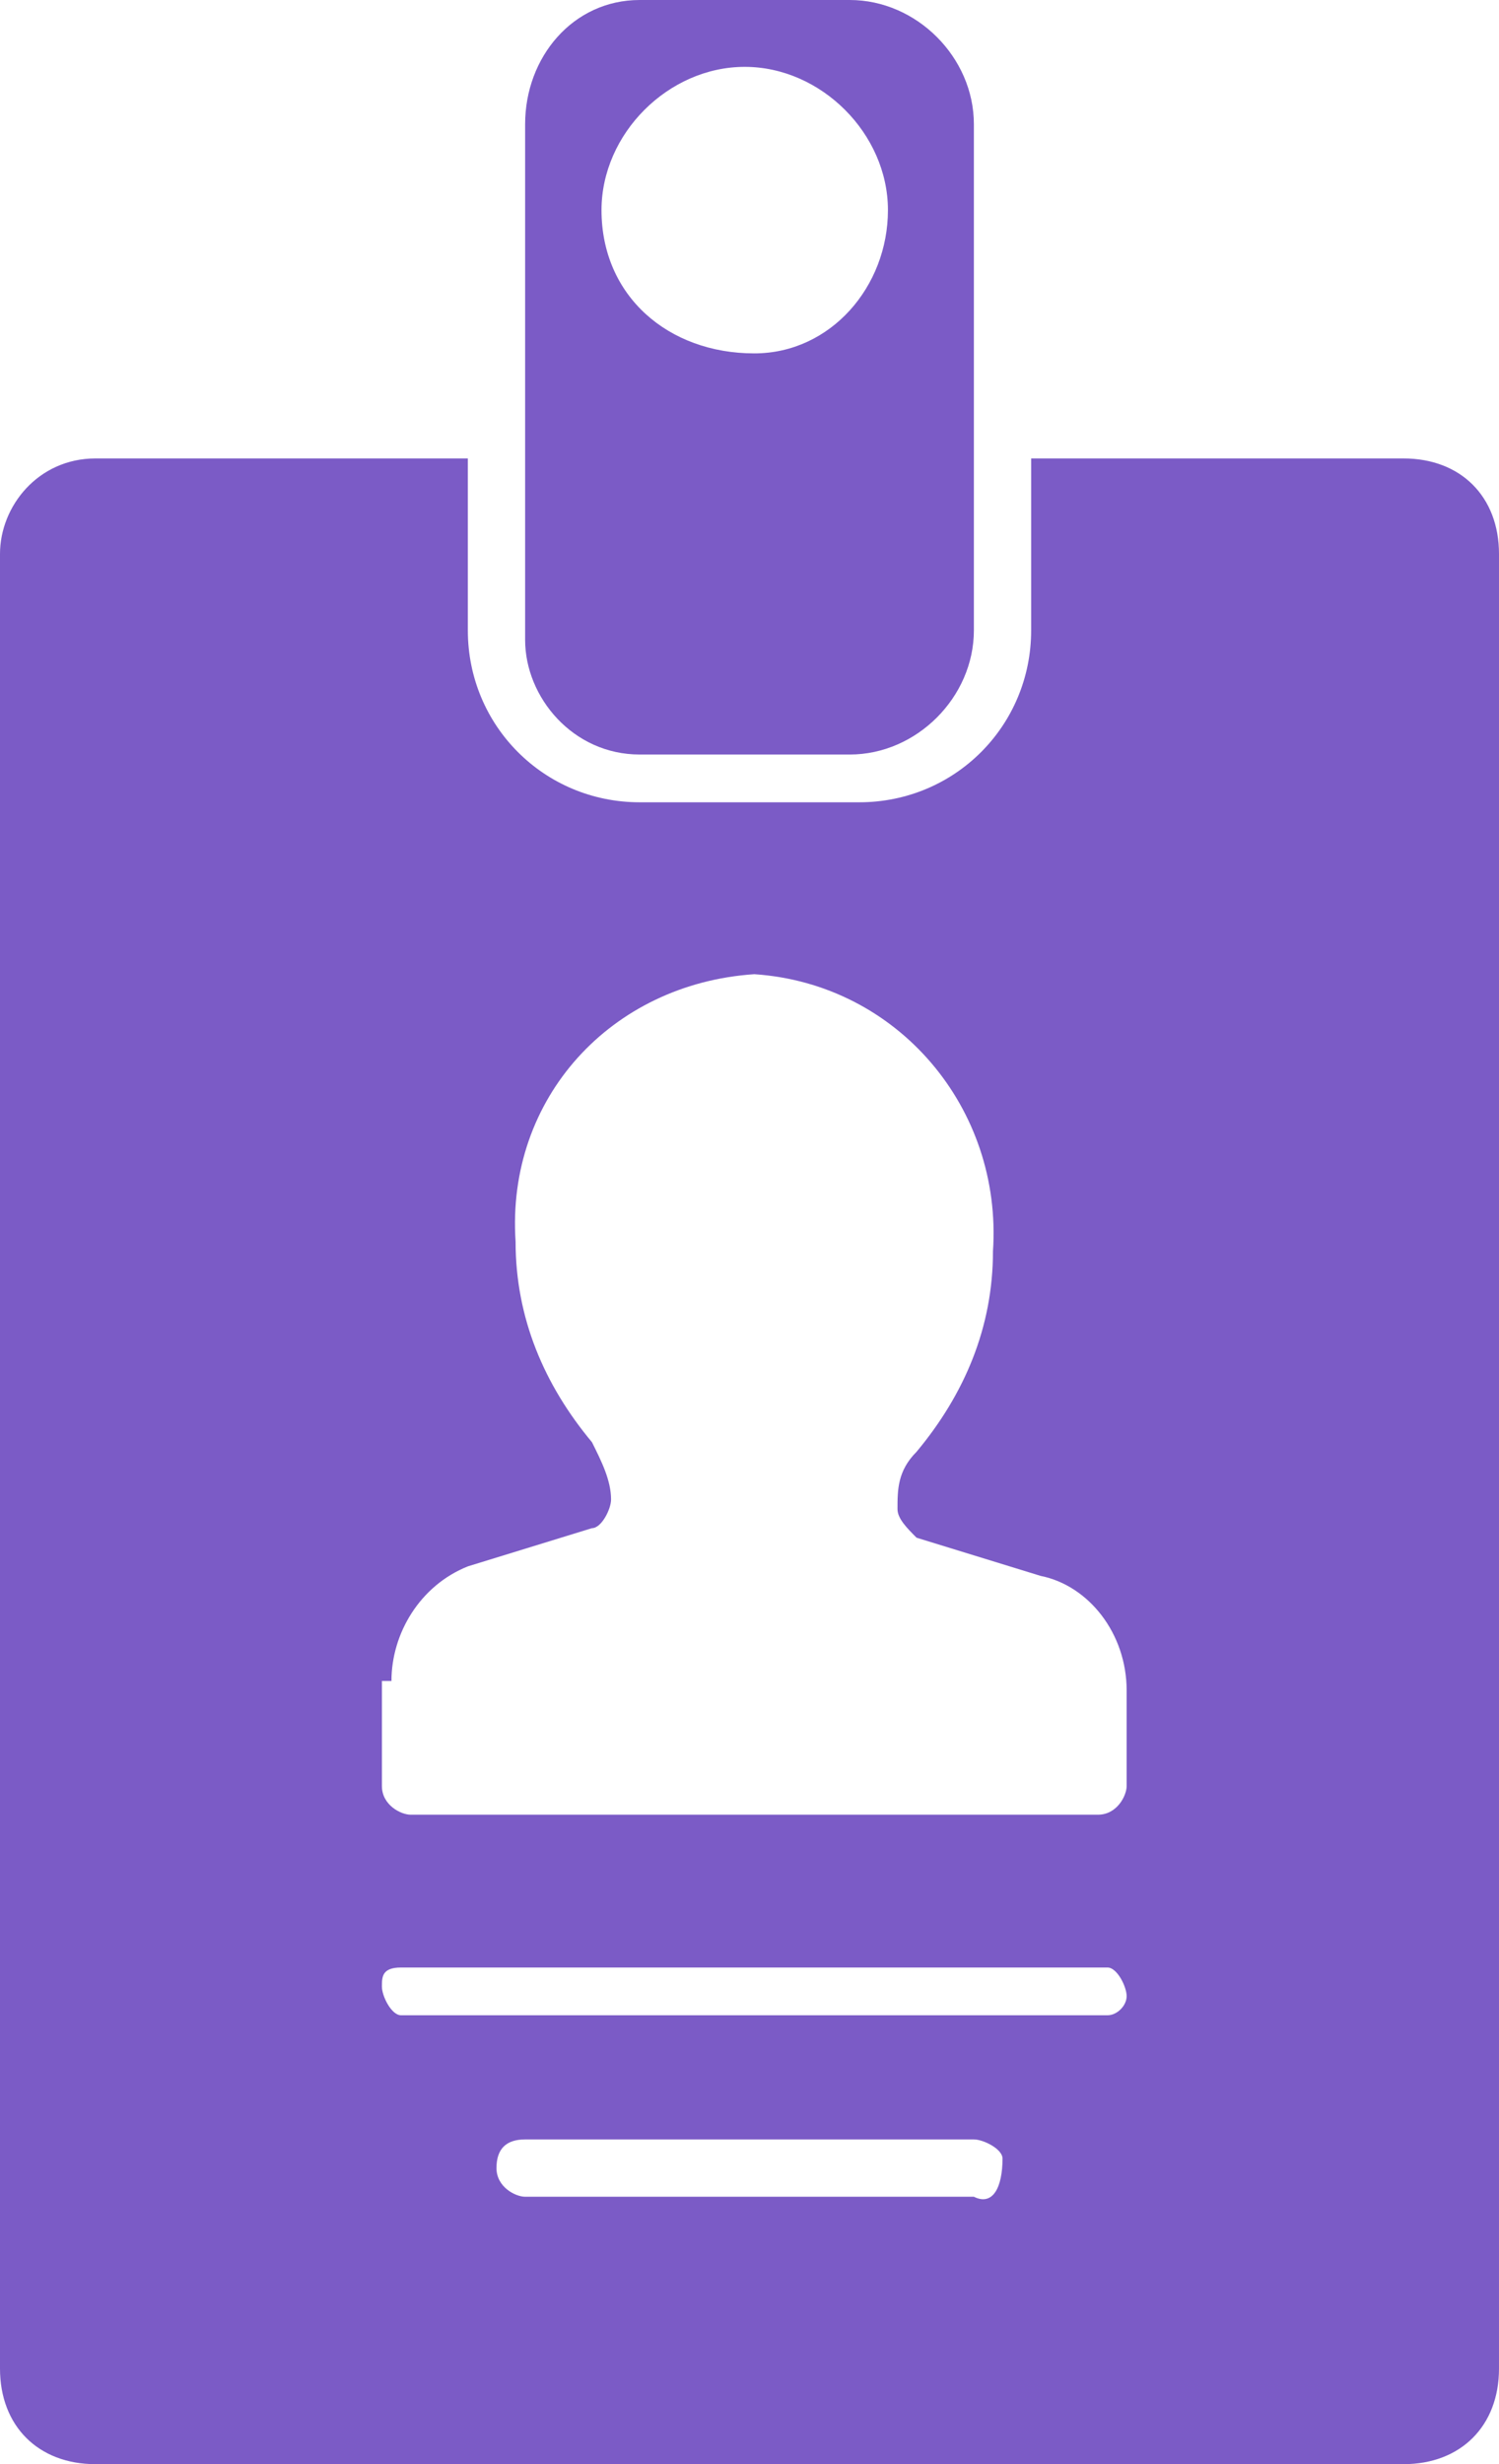
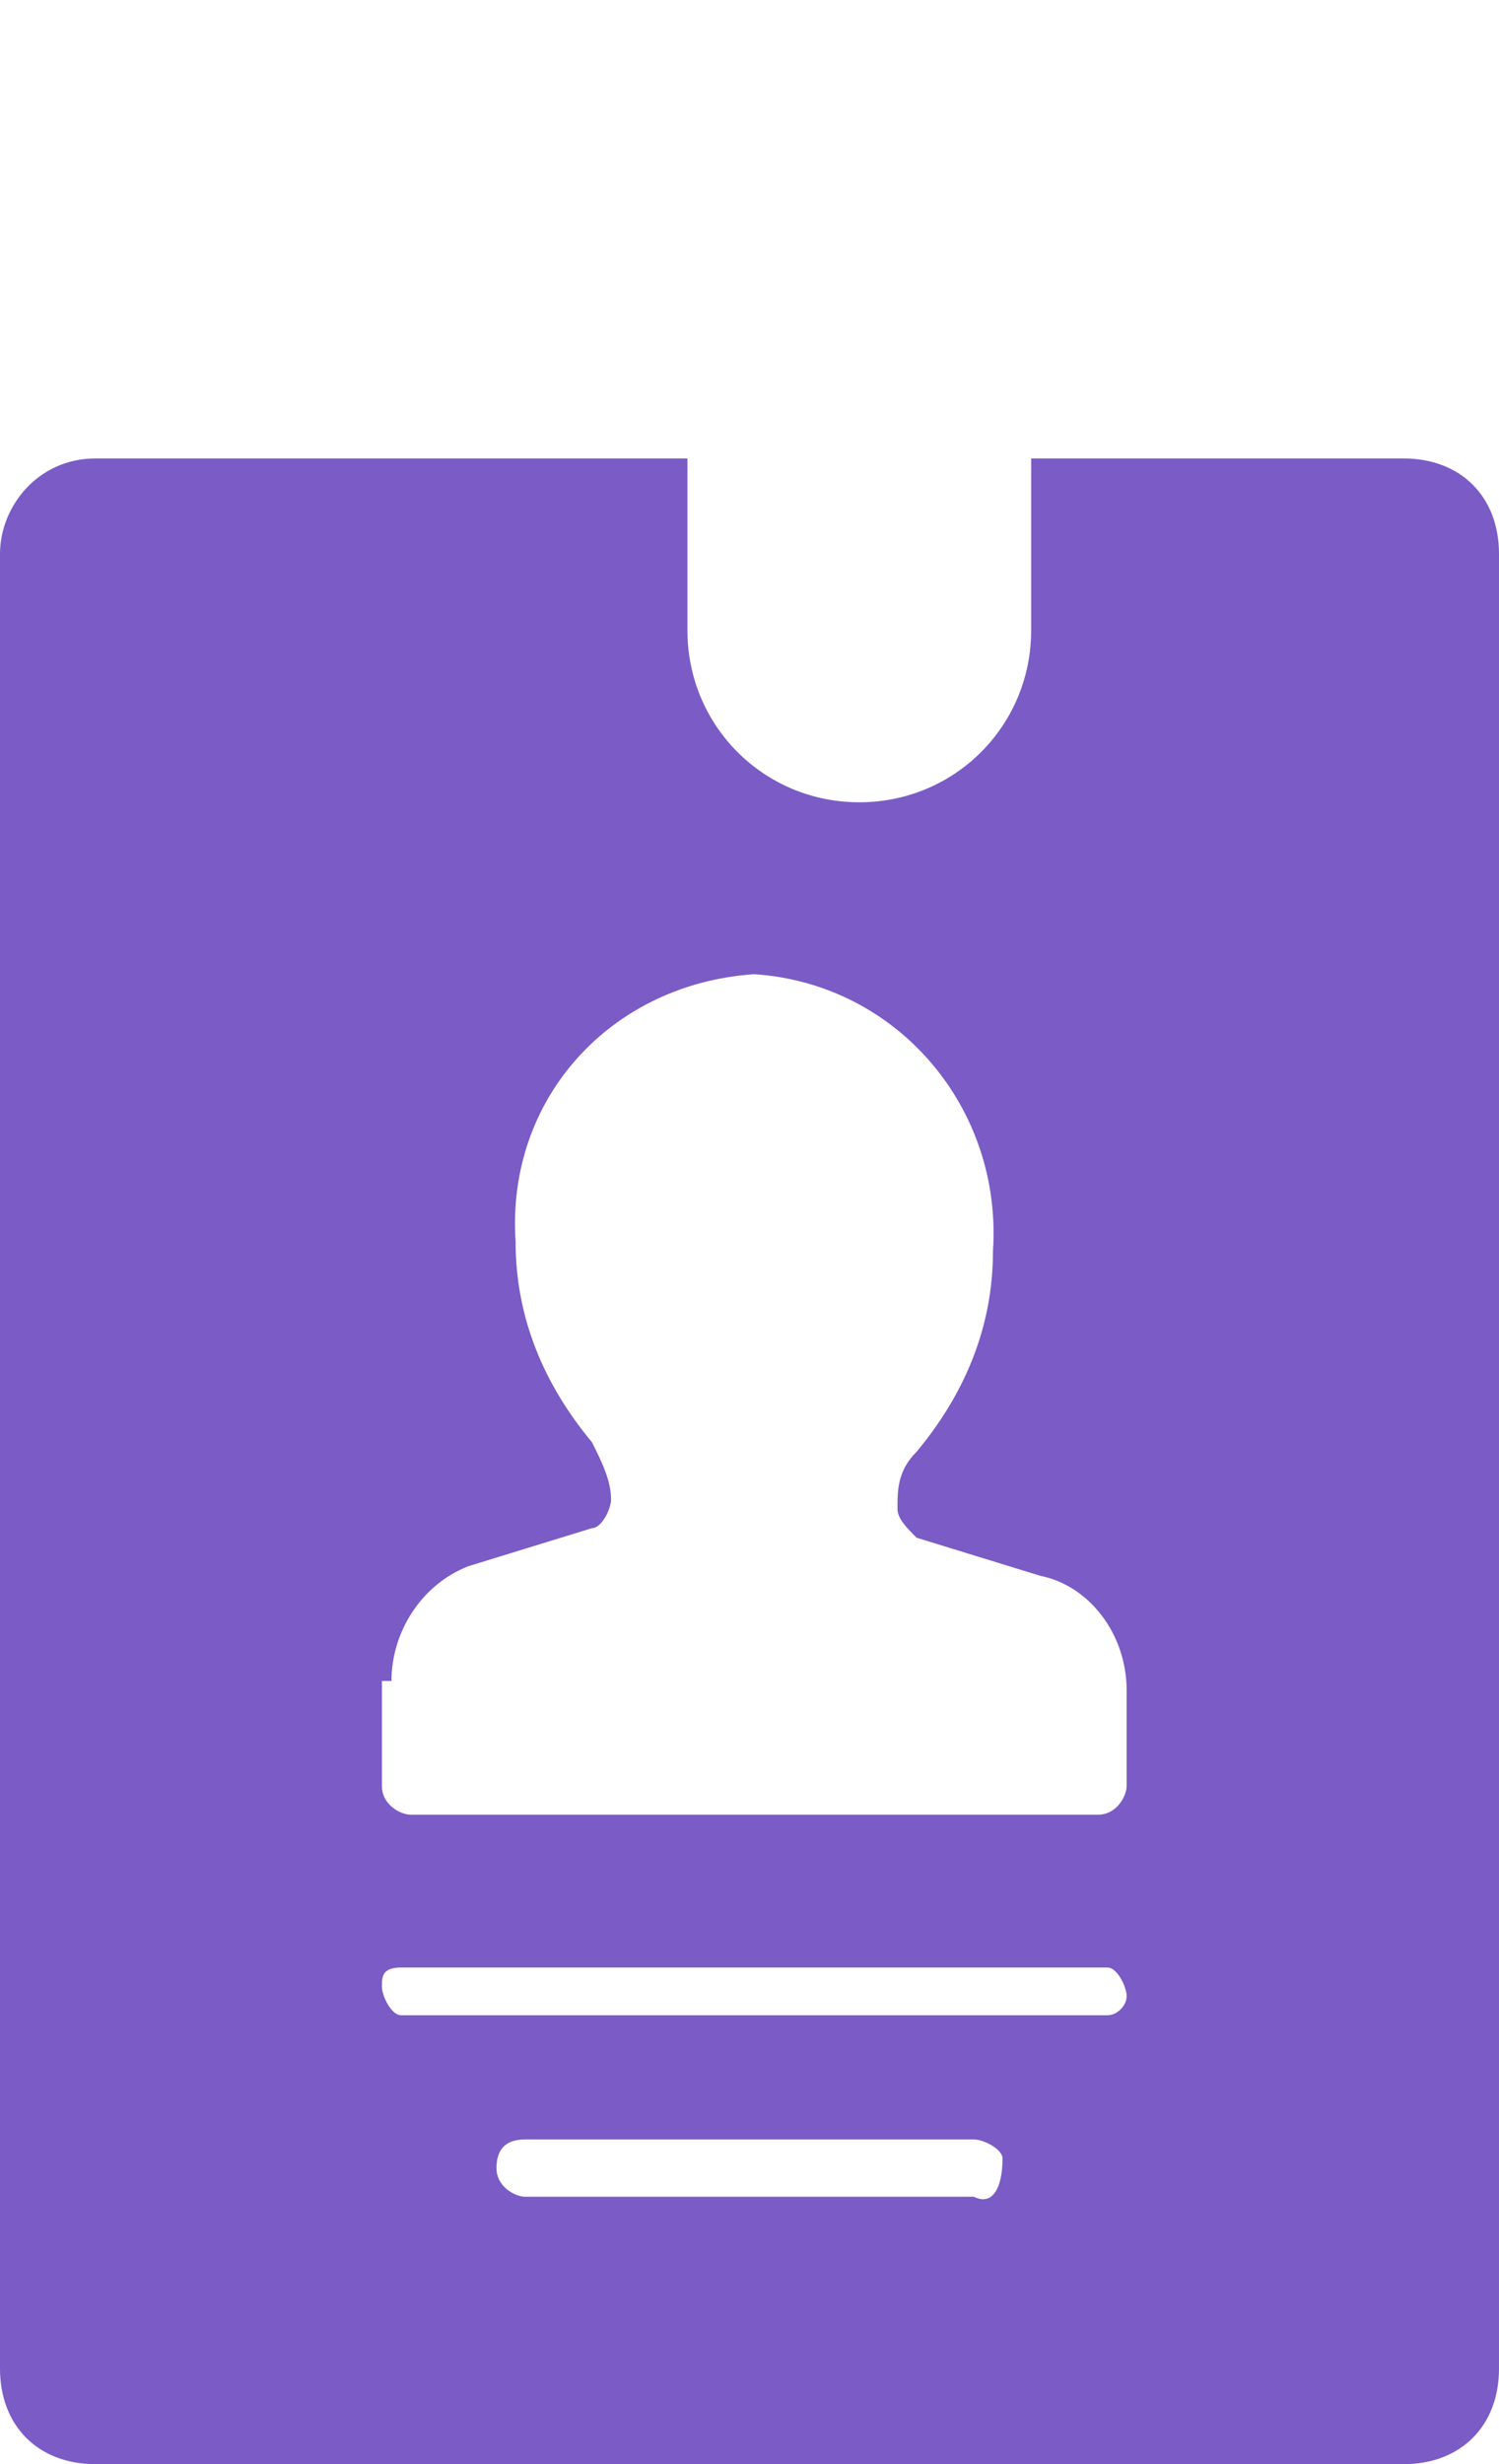
<svg xmlns="http://www.w3.org/2000/svg" version="1.1" id="Layer_1" x="0px" y="0px" viewBox="0 0 15.7 25.8" style="enable-background:new 0 0 15.7 25.8;" xml:space="preserve">
  <style type="text/css">
	.st0{fill:#7B5BC6;}
</style>
-   <path class="st0" d="M0,5.8v19c0,0.6,0.4,1,1,1h13.7c0.6,0,1-0.4,1-1v-19c0-0.6-0.4-1-1-1h-3.9v1.8c0,1-0.8,1.8-1.8,1.8H6.7  c-1,0-1.8-0.8-1.8-1.8V4.8H1C0.4,4.8,0,5.3,0,5.8z M10.2,23H5.5c-0.1,0-0.3-0.1-0.3-0.3s0.1-0.3,0.3-0.3h0h4.7  c0.1,0,0.3,0.1,0.3,0.2c0,0,0,0,0,0C10.5,22.9,10.4,23.1,10.2,23z M4.1,17.6c0-0.5,0.3-1,0.8-1.2l1.3-0.4c0.1,0,0.2-0.2,0.2-0.3l0,0  c0-0.2-0.1-0.4-0.2-0.6c-0.5-0.6-0.8-1.3-0.8-2.1c-0.1-1.5,1-2.7,2.5-2.8c1.5,0.1,2.6,1.4,2.5,2.9c0,0.8-0.3,1.5-0.8,2.1  c-0.2,0.2-0.2,0.4-0.2,0.6l0,0c0,0.1,0.1,0.2,0.2,0.3l1.3,0.4l0,0c0.5,0.1,0.9,0.6,0.9,1.2v1c0,0.1-0.1,0.3-0.3,0.3H4.3  c-0.1,0-0.3-0.1-0.3-0.3V17.6z M4.2,20.6h7.4c0.1,0,0.2,0.2,0.2,0.3c0,0.1-0.1,0.2-0.2,0.2H4.2c-0.1,0-0.2-0.2-0.2-0.3  C4,20.7,4,20.6,4.2,20.6z" />
-   <path class="st0" d="M6.7,7.9h2.2c0.7,0,1.3-0.6,1.3-1.3c0,0,0,0,0,0V1.3C10.2,0.6,9.6,0,8.9,0H6.7C6,0,5.5,0.6,5.5,1.3v5.4  C5.5,7.3,6,7.9,6.7,7.9C6.7,7.9,6.7,7.9,6.7,7.9z M7.8,0.7c0.8,0,1.5,0.7,1.5,1.5S8.7,3.7,7.9,3.7C7,3.7,6.3,3.1,6.3,2.2  c0,0,0,0,0,0C6.3,1.4,7,0.7,7.8,0.7z" />
+   <path class="st0" d="M0,5.8v19c0,0.6,0.4,1,1,1h13.7c0.6,0,1-0.4,1-1v-19c0-0.6-0.4-1-1-1h-3.9v1.8c0,1-0.8,1.8-1.8,1.8c-1,0-1.8-0.8-1.8-1.8V4.8H1C0.4,4.8,0,5.3,0,5.8z M10.2,23H5.5c-0.1,0-0.3-0.1-0.3-0.3s0.1-0.3,0.3-0.3h0h4.7  c0.1,0,0.3,0.1,0.3,0.2c0,0,0,0,0,0C10.5,22.9,10.4,23.1,10.2,23z M4.1,17.6c0-0.5,0.3-1,0.8-1.2l1.3-0.4c0.1,0,0.2-0.2,0.2-0.3l0,0  c0-0.2-0.1-0.4-0.2-0.6c-0.5-0.6-0.8-1.3-0.8-2.1c-0.1-1.5,1-2.7,2.5-2.8c1.5,0.1,2.6,1.4,2.5,2.9c0,0.8-0.3,1.5-0.8,2.1  c-0.2,0.2-0.2,0.4-0.2,0.6l0,0c0,0.1,0.1,0.2,0.2,0.3l1.3,0.4l0,0c0.5,0.1,0.9,0.6,0.9,1.2v1c0,0.1-0.1,0.3-0.3,0.3H4.3  c-0.1,0-0.3-0.1-0.3-0.3V17.6z M4.2,20.6h7.4c0.1,0,0.2,0.2,0.2,0.3c0,0.1-0.1,0.2-0.2,0.2H4.2c-0.1,0-0.2-0.2-0.2-0.3  C4,20.7,4,20.6,4.2,20.6z" />
</svg>